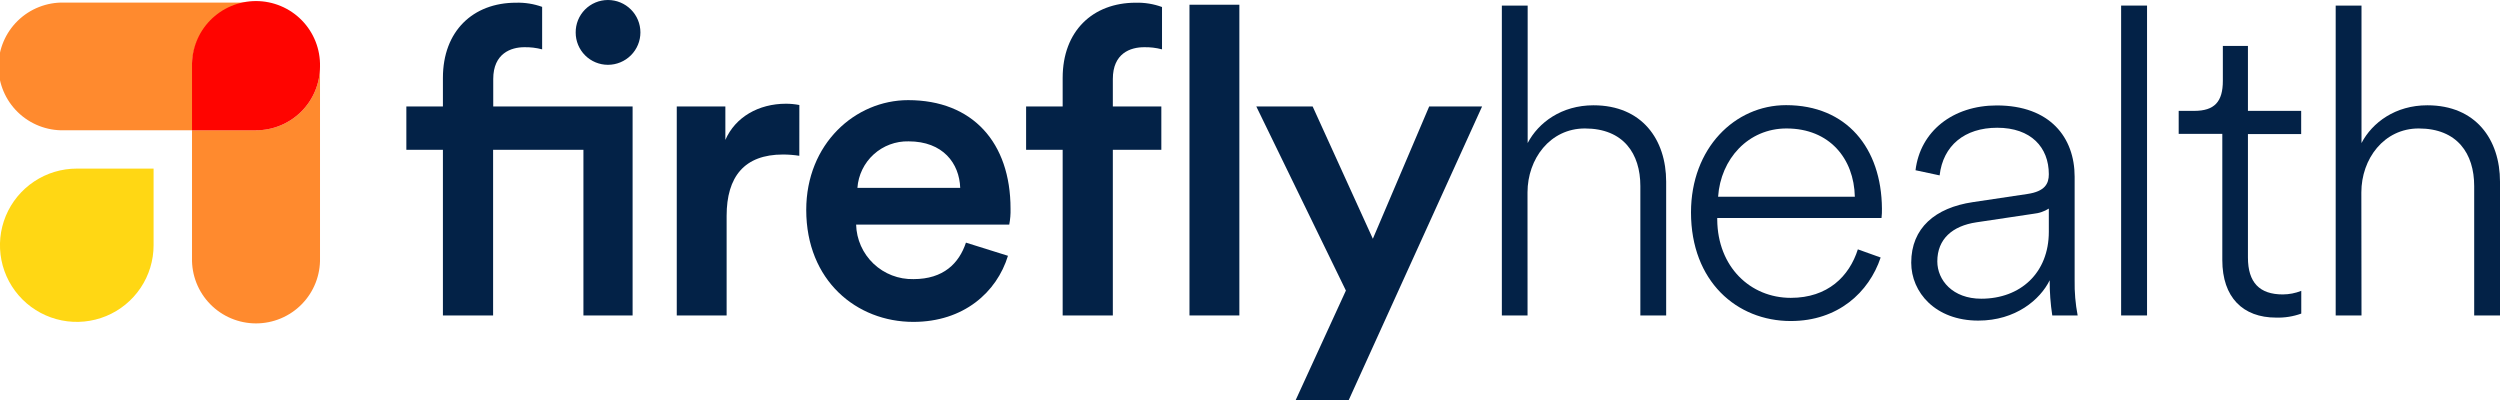
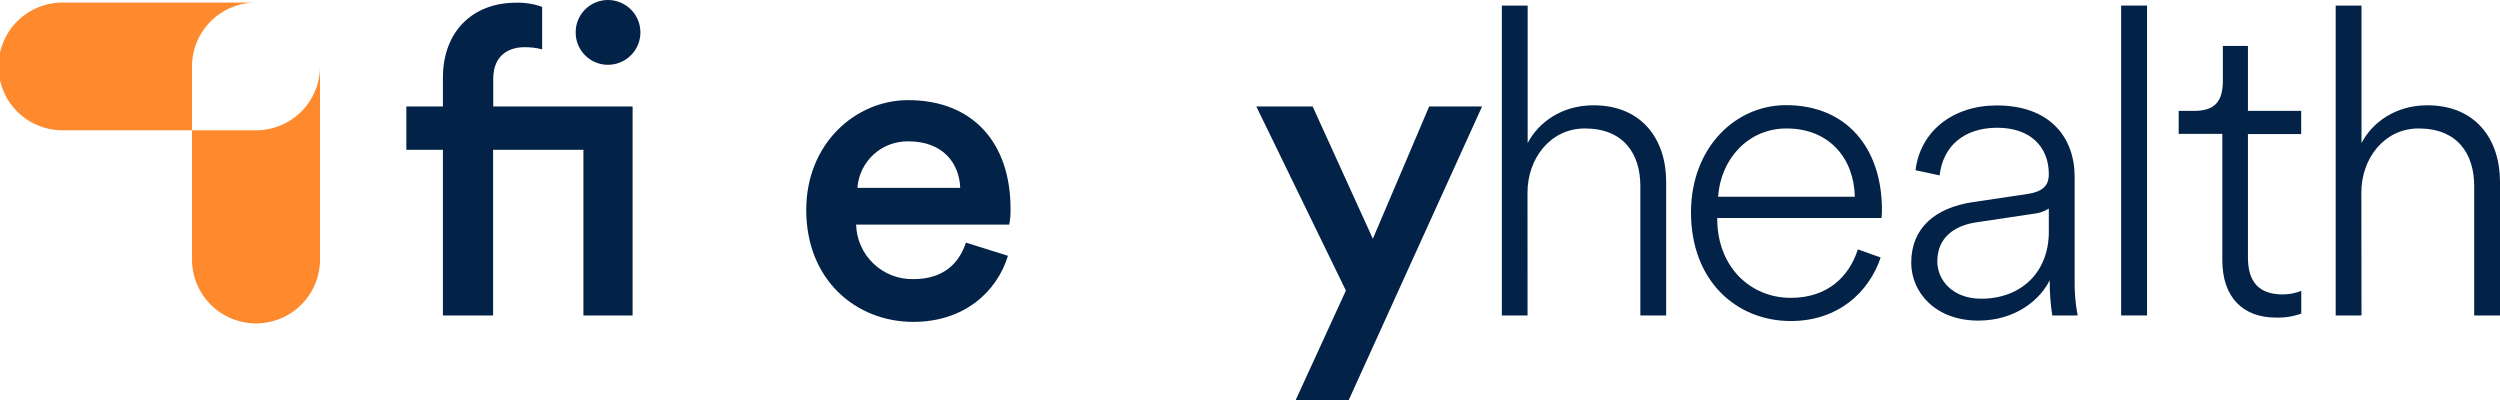
<svg xmlns="http://www.w3.org/2000/svg" width="200" height="32" viewBox="0 0 200 32" fill="none">
  <g clip-path="url(#clip0_901_1737)">
    <path d="M43.371 0.549V3.948C42.903 3.824 42.421 3.766 41.937 3.777C40.905 3.777 39.459 4.257 39.459 6.318V8.515H50.608V25.236H46.674V11.983H39.448V25.236H35.433V11.983H32.508V8.515H35.433V6.226C35.433 2.484 37.842 0.217 41.283 0.217C41.994 0.196 42.702 0.309 43.371 0.549ZM48.635 -3.05074e-05C49.324 -3.05074e-05 49.985 0.273 50.472 0.759C50.96 1.245 51.233 1.905 51.233 2.592C51.233 3.28 50.96 3.939 50.472 4.425C49.985 4.911 49.324 5.185 48.635 5.185C47.951 5.185 47.294 4.913 46.81 4.43C46.327 3.947 46.055 3.292 46.055 2.609C46.05 2.268 46.114 1.93 46.241 1.613C46.369 1.297 46.558 1.009 46.798 0.766C47.038 0.524 47.324 0.331 47.64 0.199C47.955 0.068 48.294 -6.08267e-05 48.635 -3.05074e-05Z" fill="#032247" />
-     <path d="M63.945 12.463C63.512 12.396 63.075 12.362 62.637 12.361C59.54 12.361 58.13 14.146 58.13 17.27V25.236H54.141V8.515H58.029V11.193C58.821 9.373 60.679 8.298 62.881 8.298C63.239 8.298 63.596 8.333 63.948 8.401L63.945 12.463Z" fill="#032247" />
    <path d="M80.637 20.463C79.742 23.382 77.093 25.751 73.067 25.751C68.533 25.751 64.499 22.455 64.499 16.79C64.499 11.502 68.421 8.011 72.654 8.011C77.815 8.011 80.843 11.411 80.843 16.698C80.855 17.124 80.82 17.55 80.74 17.968H68.49C68.521 19.153 69.021 20.277 69.881 21.095C70.741 21.912 71.891 22.356 73.078 22.329C75.487 22.329 76.726 21.059 77.276 19.411L80.637 20.463ZM76.817 15.027C76.749 13.07 75.441 11.308 72.688 11.308C71.657 11.284 70.657 11.658 69.895 12.35C69.133 13.043 68.667 14.001 68.593 15.027H76.817Z" fill="#032247" />
-     <path d="M89.027 6.318V8.515H92.907V11.983H89.027V25.236H85.013V11.983H82.088V8.515H85.013V6.226C85.013 2.484 87.421 0.217 90.862 0.217C91.577 0.199 92.29 0.315 92.961 0.561V3.948C92.494 3.824 92.011 3.766 91.528 3.777C90.438 3.777 89.027 4.257 89.027 6.318Z" fill="#032247" />
-     <path d="M95.158 25.236V0.378H99.149V25.236H95.158Z" fill="#032247" />
    <path d="M103.657 32L107.672 23.245L100.503 8.515H105.011L109.828 19.102L114.336 8.515H118.568L107.901 32H103.657Z" fill="#032247" />
    <path d="M122.204 25.236H120.148V0.446H122.213V11.445C123.073 9.797 124.931 8.423 127.478 8.423C131.366 8.423 133.293 11.17 133.293 14.535V25.236H131.228V14.878C131.228 12.303 129.886 10.277 126.789 10.277C124.002 10.277 122.201 12.715 122.201 15.393L122.204 25.236Z" fill="#032247" />
    <path d="M150.452 20.601C149.523 23.382 147.045 25.682 143.263 25.682C138.927 25.682 135.28 22.489 135.28 16.996C135.28 11.845 138.79 8.412 142.885 8.412C147.734 8.412 150.521 11.845 150.555 16.687C150.561 16.939 150.549 17.191 150.521 17.442H137.379V17.579C137.413 21.356 140.029 23.828 143.263 23.828C146.222 23.828 147.94 22.112 148.628 19.948L150.452 20.601ZM148.387 15.737C148.319 12.681 146.357 10.277 142.919 10.277C139.857 10.277 137.654 12.715 137.448 15.737H148.387Z" fill="#032247" />
    <path d="M152.898 21.013C152.898 18.232 154.825 16.618 157.819 16.172L162.186 15.519C163.597 15.313 163.906 14.695 163.906 13.94C163.906 11.777 162.473 10.22 159.777 10.22C157.162 10.22 155.444 11.651 155.169 14.031L153.242 13.619C153.621 10.495 156.233 8.435 159.743 8.435C164.01 8.435 165.971 11.01 165.971 14.134V22.421C165.954 23.365 166.035 24.308 166.212 25.236H164.182C164.039 24.304 163.97 23.363 163.975 22.421C163.218 23.966 161.257 25.648 158.263 25.648C154.825 25.648 152.898 23.382 152.898 21.013ZM163.906 18.541V16.687C163.542 16.915 163.13 17.056 162.702 17.099L158.114 17.785C156.19 18.072 154.985 19.124 154.985 20.91C154.985 22.421 156.221 23.897 158.495 23.897C161.635 23.897 163.906 21.837 163.906 18.541Z" fill="#032247" />
    <path d="M169.69 25.236V0.446H171.763V25.236H169.69Z" fill="#032247" />
    <path d="M179.835 8.87H184.094V10.724H179.835V20.601C179.835 22.604 180.764 23.554 182.623 23.554C183.129 23.552 183.631 23.455 184.102 23.267V25.087C183.457 25.32 182.773 25.429 182.086 25.408C179.437 25.408 177.785 23.794 177.785 20.807V10.712H174.295V8.87H175.534C177.151 8.87 177.828 8.149 177.828 6.466V3.674H179.835V8.87Z" fill="#032247" />
    <path d="M188.92 25.236H186.855V0.446H188.92V11.445C189.78 9.797 191.638 8.423 194.184 8.423C198.073 8.423 200 11.17 200 14.535V25.236H197.935V14.878C197.935 12.303 196.593 10.277 193.496 10.277C190.709 10.277 188.908 12.715 188.908 15.393L188.92 25.236Z" fill="#032247" />
    <path d="M20.479 0.206H5.121C4.438 0.19 3.76 0.31 3.124 0.56C2.489 0.809 1.91 1.183 1.422 1.659C0.933 2.135 0.545 2.703 0.28 3.331C0.015 3.959 -0.122 4.633 -0.122 5.315C-0.122 5.996 0.015 6.67 0.28 7.298C0.545 7.926 0.933 8.495 1.422 8.971C1.91 9.447 2.489 9.82 3.124 10.07C3.76 10.319 4.438 10.44 5.121 10.423H15.361V5.316C15.361 4.645 15.493 3.981 15.75 3.361C16.007 2.741 16.384 2.177 16.859 1.703C17.334 1.228 17.899 0.852 18.52 0.595C19.141 0.338 19.807 0.206 20.479 0.206Z" fill="#FF8A2E" />
    <path d="M25.601 20.641V5.316C25.6 6.671 25.06 7.97 24.1 8.928C23.139 9.885 21.837 10.423 20.479 10.423H15.361V20.641C15.345 21.322 15.465 21.999 15.715 22.633C15.965 23.267 16.34 23.845 16.817 24.332C17.294 24.82 17.864 25.207 18.493 25.471C19.122 25.736 19.798 25.872 20.481 25.872C21.163 25.872 21.839 25.736 22.469 25.471C23.098 25.207 23.668 24.82 24.145 24.332C24.622 23.845 24.996 23.267 25.246 22.633C25.496 21.999 25.617 21.322 25.601 20.641Z" fill="#FF8A2E" />
-     <path d="M25.601 5.316C25.617 4.635 25.496 3.958 25.246 3.324C24.996 2.69 24.622 2.112 24.145 1.625C23.668 1.137 23.098 0.75 22.469 0.486C21.839 0.221 21.163 0.085 20.481 0.085C19.798 0.085 19.122 0.221 18.493 0.486C17.864 0.75 17.294 1.137 16.817 1.625C16.34 2.112 15.965 2.69 15.715 3.324C15.465 3.958 15.345 4.635 15.361 5.316V10.424H20.479C21.837 10.424 23.139 9.885 24.1 8.928C25.06 7.97 25.6 6.671 25.601 5.316Z" fill="#FF0400" />
-     <path d="M6.145 13.488C4.929 13.487 3.741 13.846 2.73 14.52C1.719 15.193 0.931 16.151 0.465 17.271C-0 18.391 -0.122 19.624 0.115 20.814C0.351 22.003 0.936 23.096 1.796 23.954C2.655 24.812 3.75 25.396 4.942 25.633C6.134 25.87 7.37 25.749 8.493 25.285C9.616 24.821 10.576 24.035 11.251 23.026C11.927 22.018 12.287 20.832 12.287 19.619V13.488H6.145Z" fill="#FFD714" />
  </g>
  <defs>
    <clipPath id="clip0_901_1737">
      <rect width="200" height="32" fill="white" transform="translate(-0)" />
    </clipPath>
  </defs>
</svg>